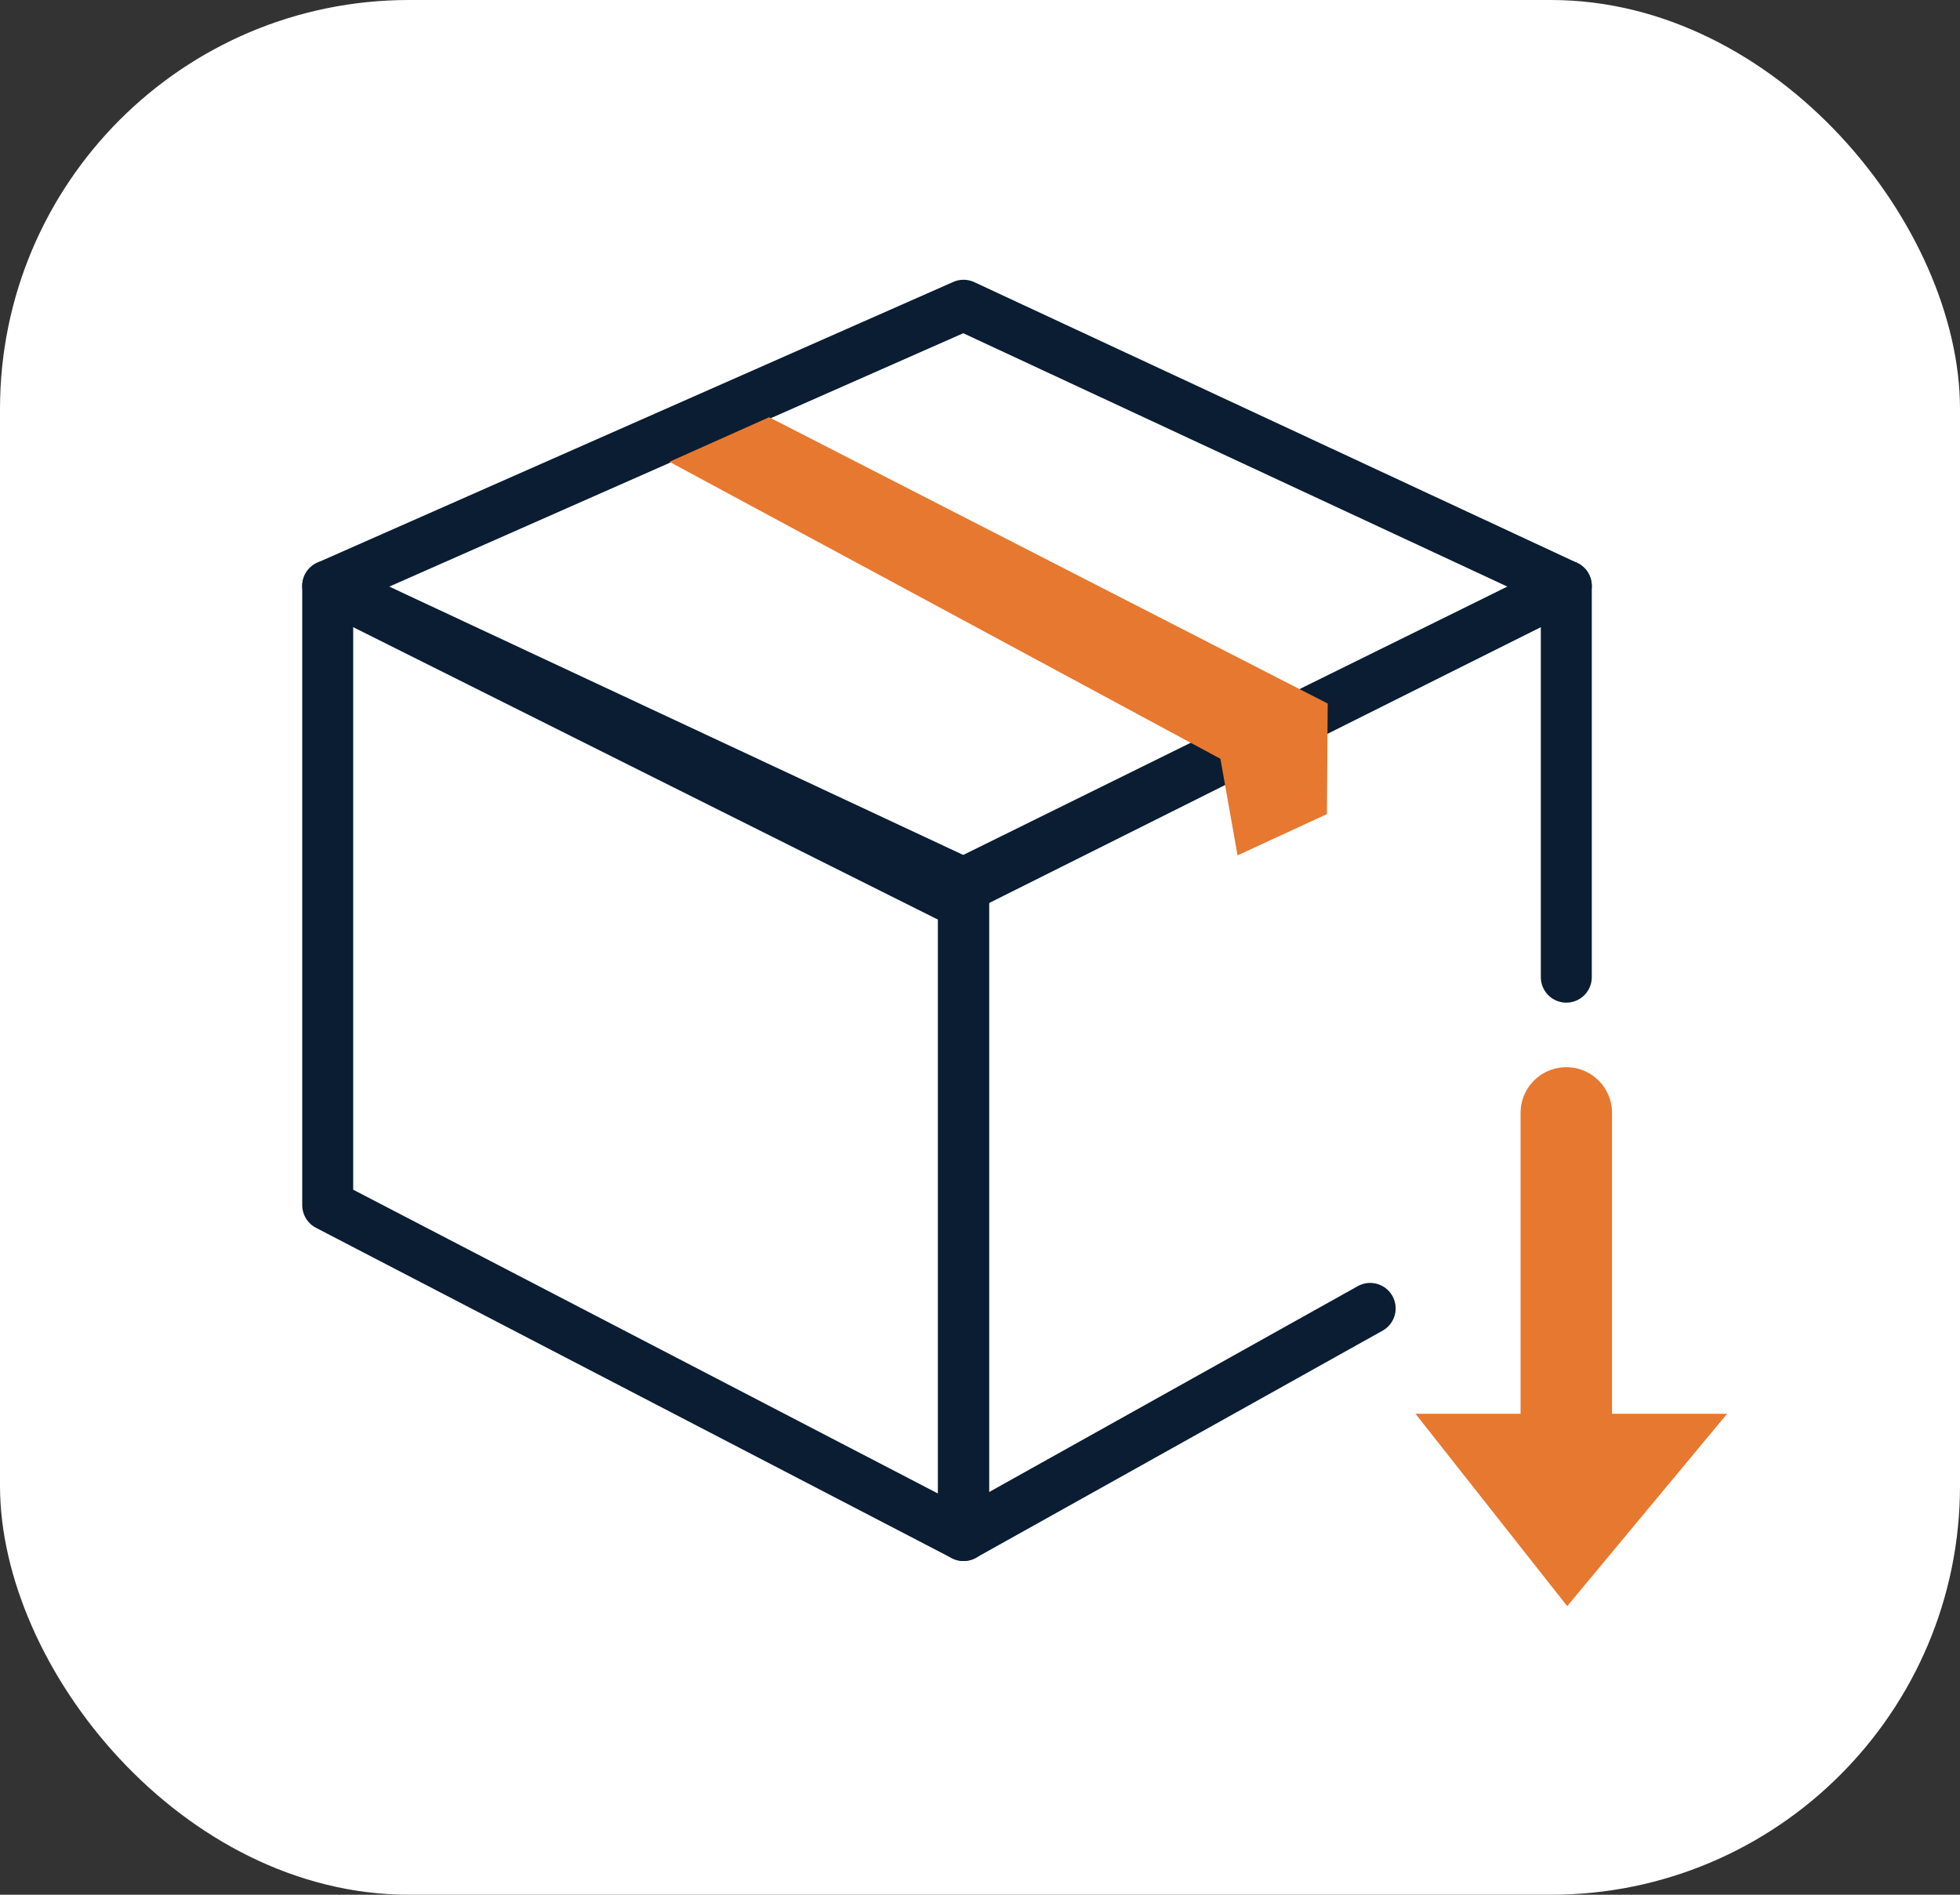
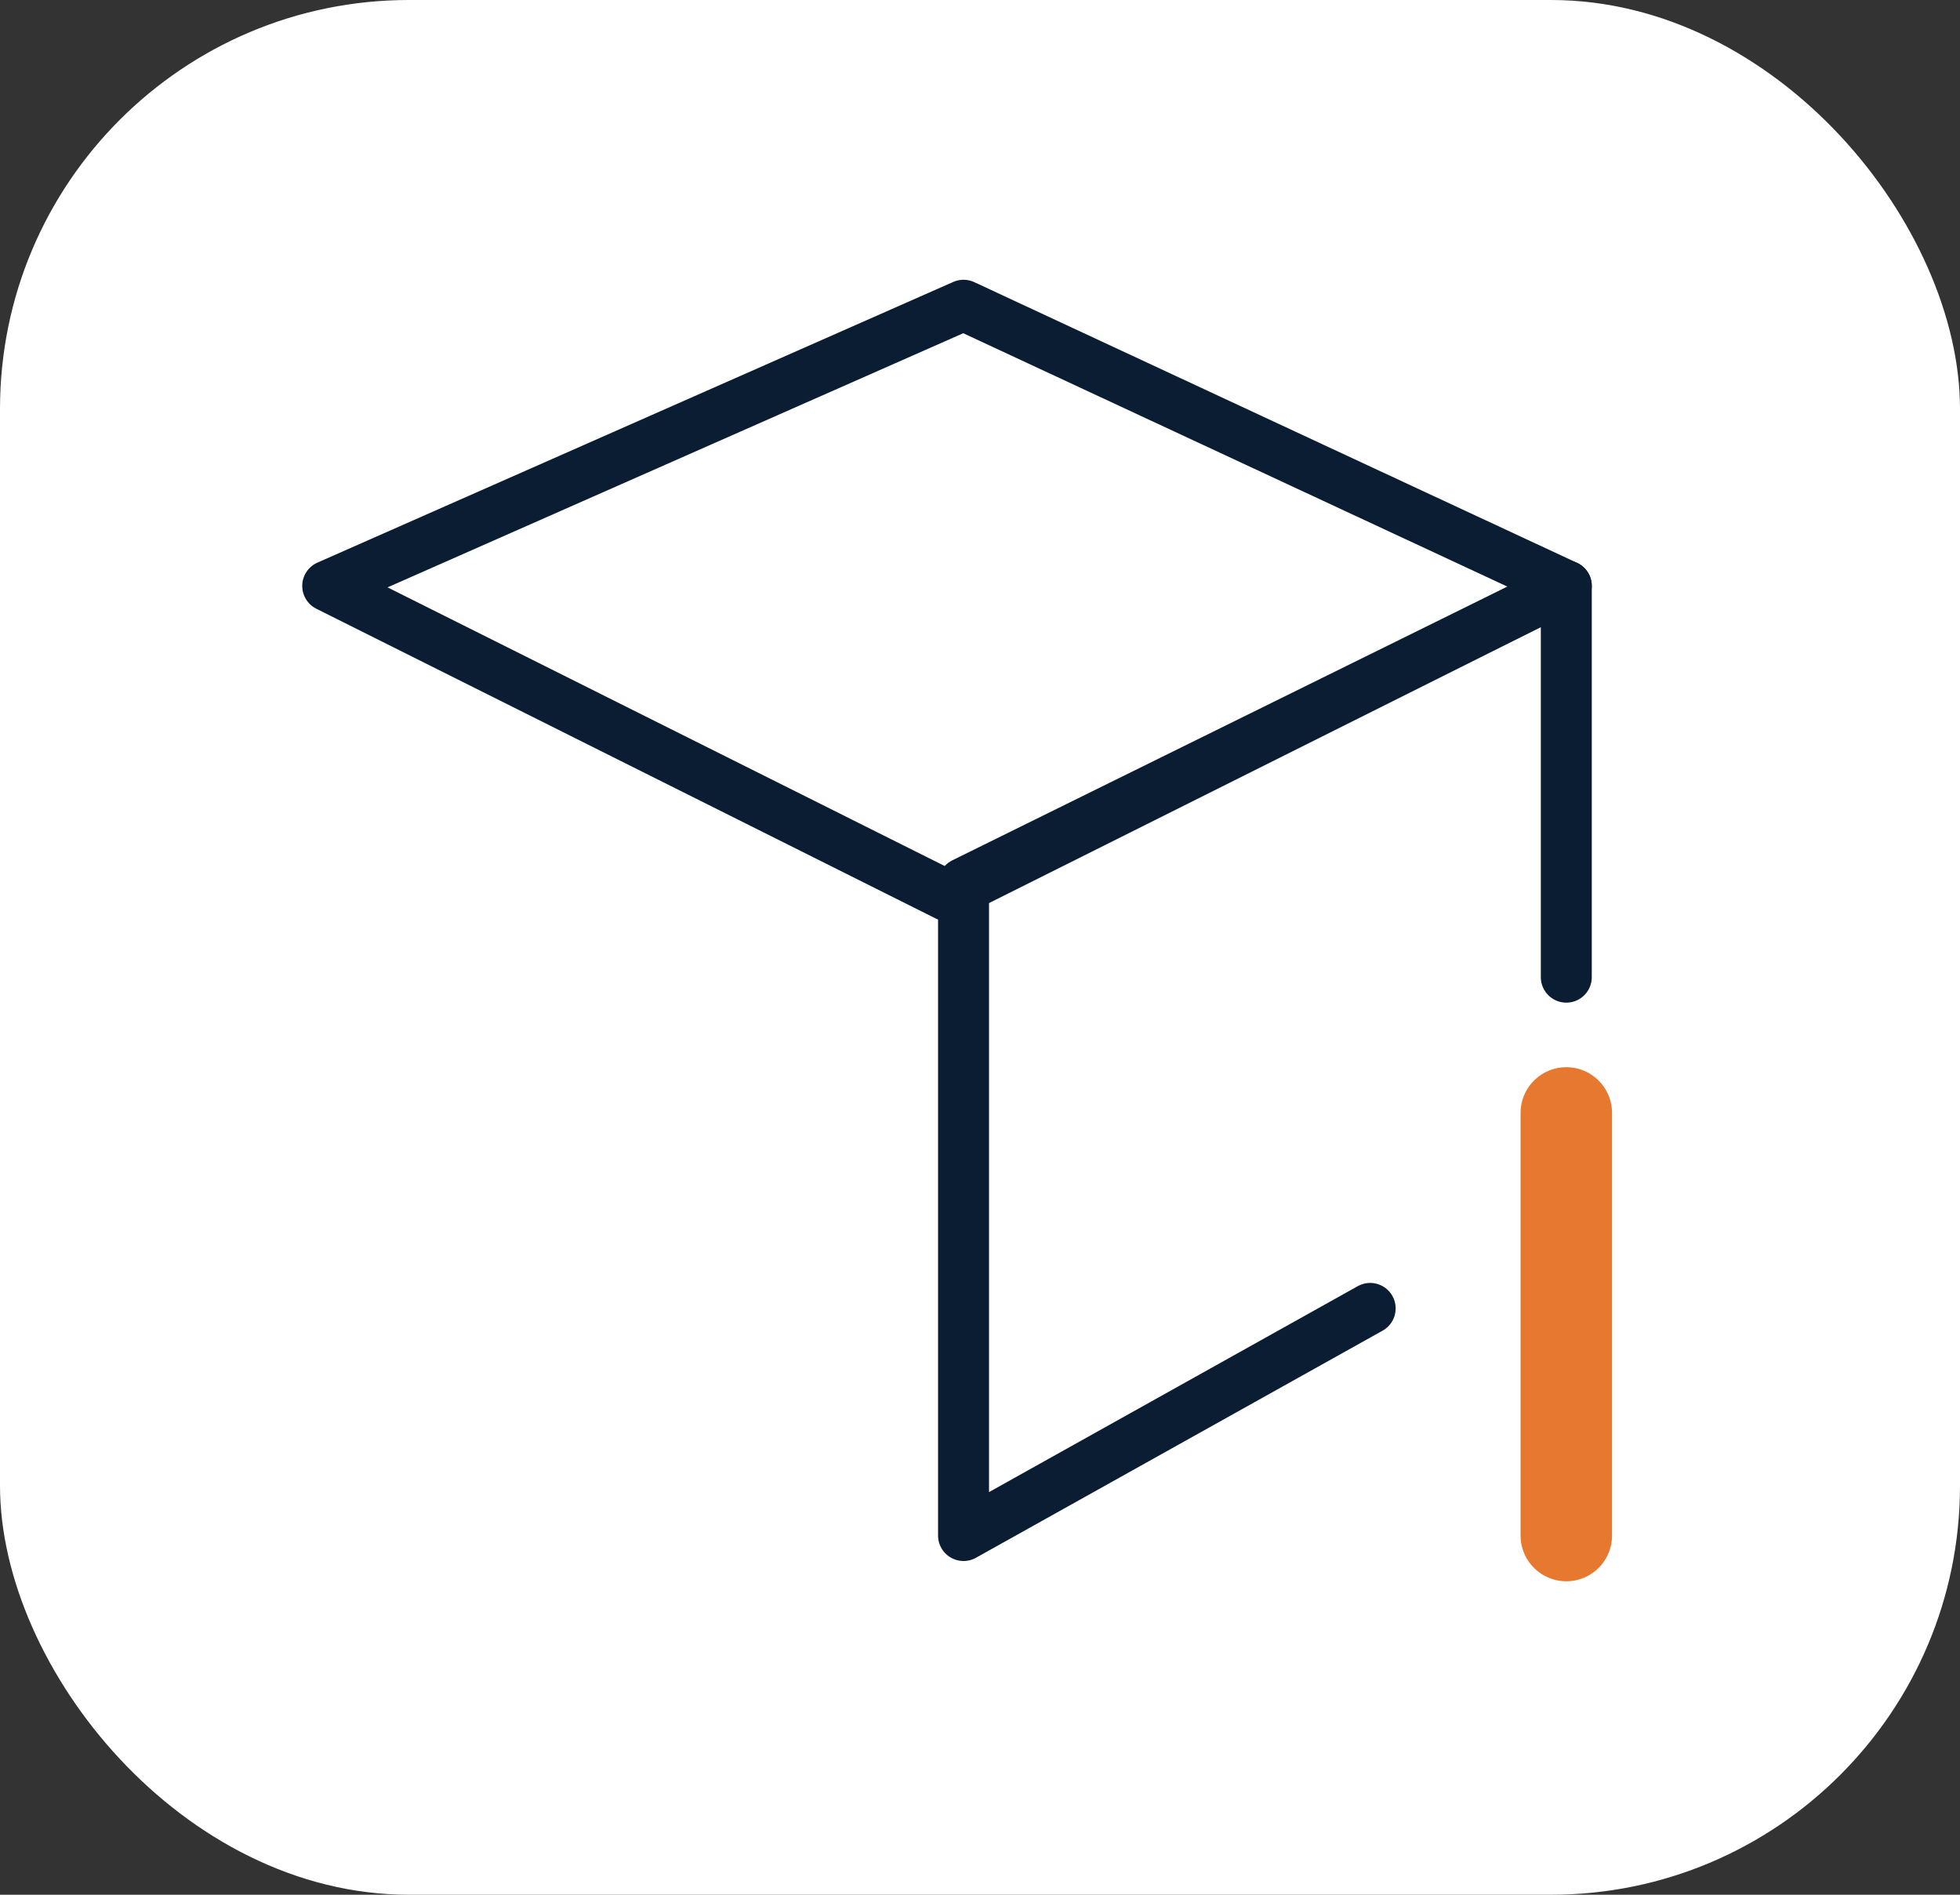
<svg xmlns="http://www.w3.org/2000/svg" id="Layer_2" data-name="Layer 2" viewBox="0 0 150 145">
  <rect x="0" y="0" width="150" height="145" fill="#333333" stroke="none" />
  <defs>
    <style>
      .cls-1 {
        fill: #fff;
      }

      .cls-2, .cls-3 {
        fill: #e7782f;
      }

      .cls-4 {
        stroke: #0a1d32;
        stroke-width: 3.9px;
      }

      .cls-4, .cls-5 {
        fill: none;
      }

      .cls-4, .cls-5, .cls-3 {
        stroke-linecap: round;
        stroke-linejoin: round;
      }

      .cls-5 {
        stroke: #e7782f;
        stroke-width: 7px;
      }

      .cls-3 {
        stroke: #fff;
      }
    </style>
  </defs>
  <g id="Layer_1-2" data-name="Layer 1">
    <rect class="cls-1" x="0" width="150" height="145" rx="31.3" ry="31.3" />
-     <polygon class="cls-4" points="25.08 44.84 73.74 67.59 73.74 117.51 25.08 92.23 25.08 44.84" />
    <polygon class="cls-4" points="25.08 44.84 73.74 23.36 119.87 44.84 72.47 68.54 25.08 44.84" />
    <polyline class="cls-4" points="104.86 100.13 73.74 117.51 73.74 67.59 119.87 44.84 119.87 74.78" />
-     <polygon class="cls-2" points="101.55 62.3 101.61 53.84 58.86 31.93 51.23 35.34 93.4 58.07 94.71 65.46 101.55 62.3" />
    <line class="cls-5" x1="119.87" y1="85.17" x2="119.87" y2="117.51" />
-     <polyline class="cls-3" points="107.69 108.19 119.93 123.71 132.83 108.19" />
  </g>
</svg>